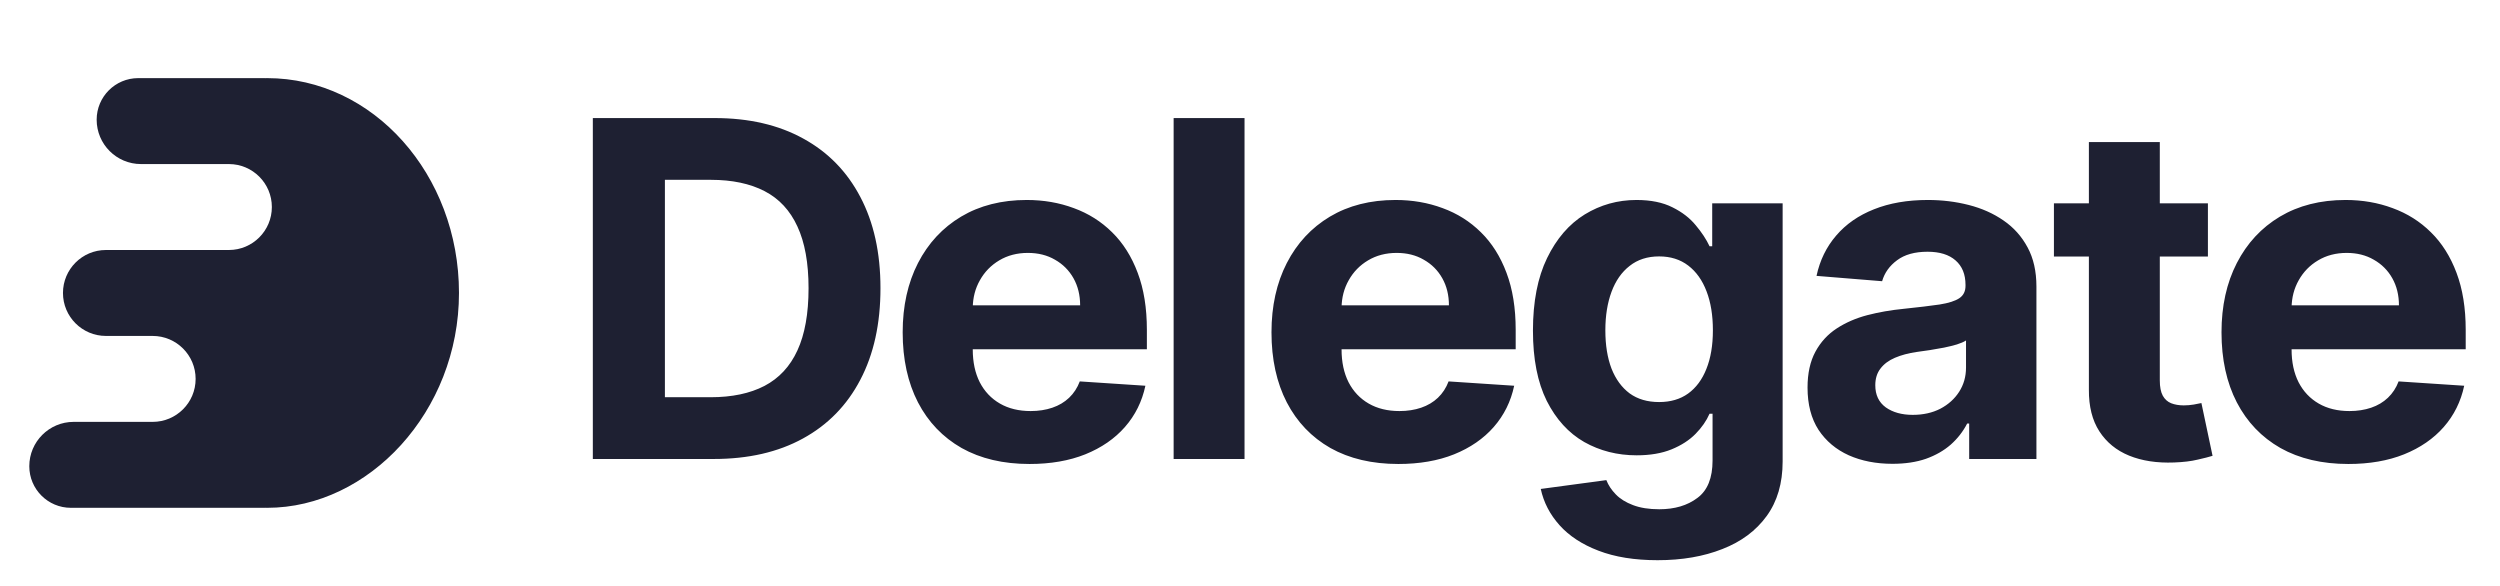
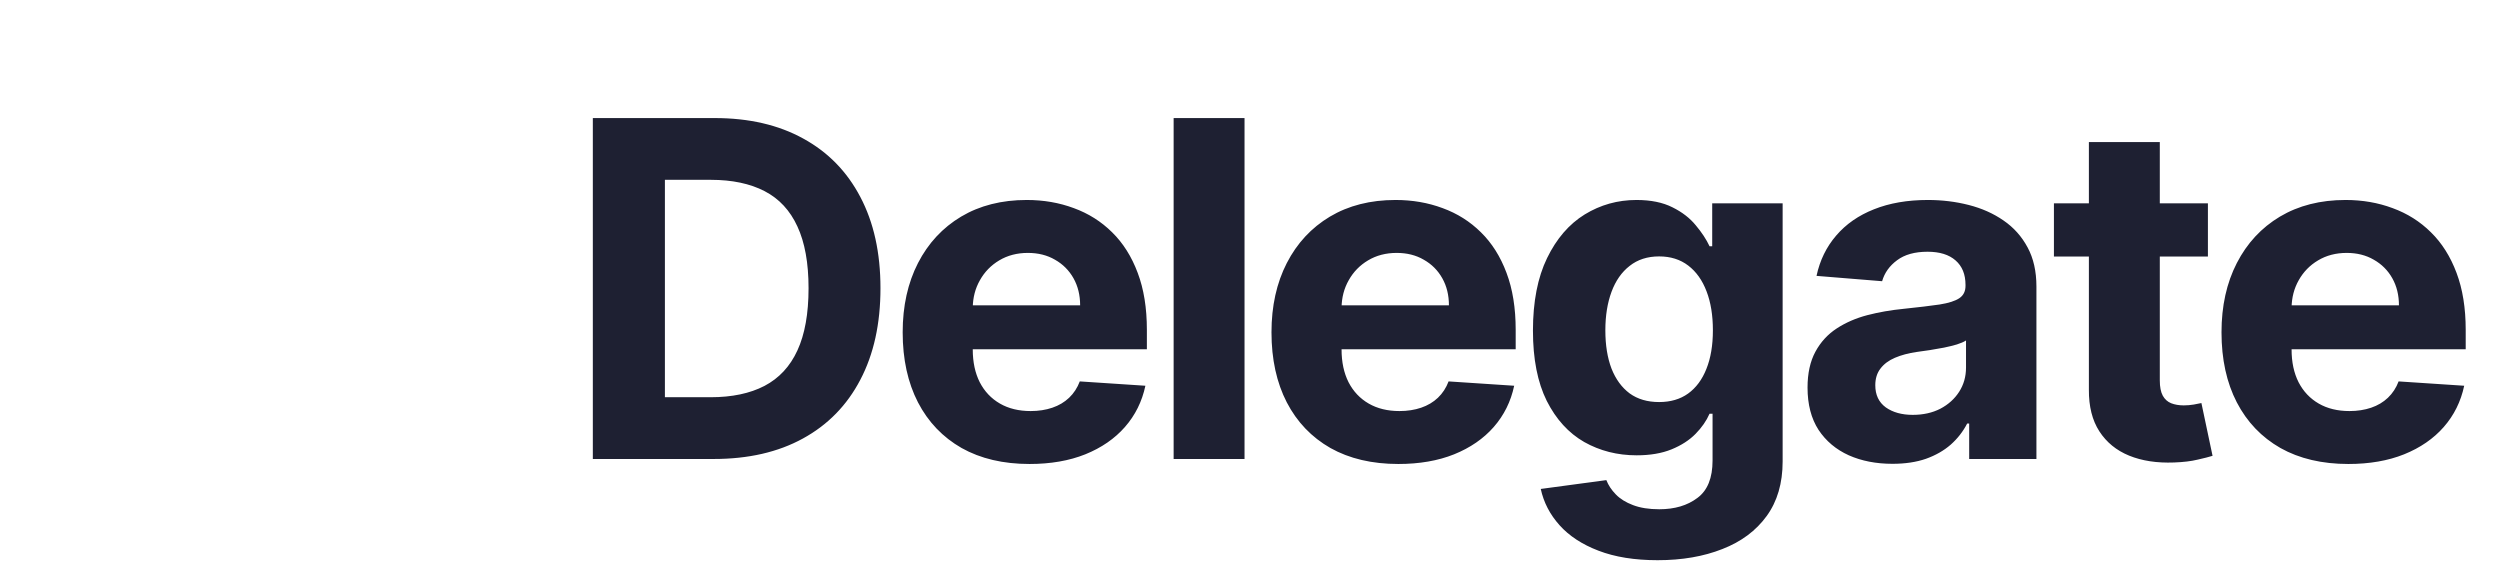
<svg xmlns="http://www.w3.org/2000/svg" width="128" height="30" viewBox="0 0 128 30" fill="none">
-   <path d="M13.678 4C13.64 4 13.602 4.003 13.564 4.003V4H7.078C5.902 4 4.949 4.953 4.949 6.129C4.949 7.383 5.965 8.4 7.219 8.4H11.719C12.934 8.4 13.919 9.385 13.919 10.6C13.919 11.815 12.934 12.8 11.719 12.8H5.424C4.209 12.8 3.224 13.785 3.224 15C3.224 16.215 4.209 17.2 5.424 17.2H7.816C9.031 17.2 10.016 18.185 10.016 19.4C10.016 20.615 9.031 21.6 7.816 21.6H3.771C2.517 21.6 1.5 22.617 1.5 23.871C1.5 25.047 2.453 26 3.629 26H13.565V25.997C13.603 25.997 13.641 26 13.679 26C18.871 26 23.5 21.075 23.5 15C23.5 8.925 19.093 4 13.678 4Z" fill="#1E2032" />
  <path d="M36.541 23.5H30.353V6.045H36.592C38.347 6.045 39.859 6.395 41.126 7.094C42.393 7.787 43.367 8.784 44.049 10.085C44.736 11.386 45.08 12.943 45.08 14.756C45.08 16.574 44.736 18.136 44.049 19.443C43.367 20.75 42.387 21.753 41.109 22.452C39.836 23.151 38.313 23.5 36.541 23.5ZM34.043 20.338H36.387C37.478 20.338 38.396 20.145 39.14 19.759C39.89 19.366 40.452 18.761 40.827 17.943C41.208 17.119 41.398 16.057 41.398 14.756C41.398 13.466 41.208 12.412 40.827 11.594C40.452 10.776 39.893 10.173 39.148 9.787C38.404 9.401 37.486 9.207 36.396 9.207H34.043V20.338ZM52.712 23.756C51.365 23.756 50.206 23.483 49.234 22.938C48.269 22.386 47.524 21.608 47.001 20.602C46.479 19.591 46.217 18.395 46.217 17.014C46.217 15.668 46.479 14.486 47.001 13.469C47.524 12.452 48.26 11.659 49.209 11.091C50.163 10.523 51.283 10.239 52.567 10.239C53.43 10.239 54.234 10.378 54.979 10.656C55.729 10.929 56.382 11.341 56.939 11.892C57.501 12.443 57.939 13.136 58.251 13.972C58.564 14.801 58.72 15.773 58.72 16.886V17.884H47.666V15.633H55.303C55.303 15.111 55.189 14.648 54.962 14.244C54.734 13.841 54.419 13.526 54.016 13.298C53.618 13.065 53.155 12.949 52.626 12.949C52.075 12.949 51.587 13.077 51.16 13.332C50.74 13.582 50.41 13.921 50.172 14.347C49.933 14.767 49.811 15.236 49.805 15.753V17.892C49.805 18.54 49.925 19.099 50.163 19.571C50.408 20.043 50.751 20.406 51.195 20.662C51.638 20.918 52.163 21.046 52.771 21.046C53.175 21.046 53.544 20.989 53.879 20.875C54.215 20.761 54.501 20.591 54.74 20.364C54.979 20.136 55.16 19.858 55.285 19.528L58.644 19.75C58.473 20.557 58.124 21.261 57.595 21.864C57.072 22.46 56.396 22.926 55.567 23.261C54.743 23.591 53.791 23.756 52.712 23.756ZM63.72 6.045V23.5H60.09V6.045H63.72ZM71.594 23.756C70.248 23.756 69.089 23.483 68.117 22.938C67.151 22.386 66.407 21.608 65.884 20.602C65.362 19.591 65.1 18.395 65.1 17.014C65.1 15.668 65.362 14.486 65.884 13.469C66.407 12.452 67.143 11.659 68.092 11.091C69.046 10.523 70.165 10.239 71.45 10.239C72.313 10.239 73.117 10.378 73.862 10.656C74.612 10.929 75.265 11.341 75.822 11.892C76.384 12.443 76.822 13.136 77.134 13.972C77.447 14.801 77.603 15.773 77.603 16.886V17.884H66.549V15.633H74.185C74.185 15.111 74.072 14.648 73.844 14.244C73.617 13.841 73.302 13.526 72.898 13.298C72.501 13.065 72.038 12.949 71.509 12.949C70.958 12.949 70.469 13.077 70.043 13.332C69.623 13.582 69.293 13.921 69.055 14.347C68.816 14.767 68.694 15.236 68.688 15.753V17.892C68.688 18.54 68.808 19.099 69.046 19.571C69.29 20.043 69.634 20.406 70.077 20.662C70.521 20.918 71.046 21.046 71.654 21.046C72.058 21.046 72.427 20.989 72.762 20.875C73.097 20.761 73.384 20.591 73.623 20.364C73.862 20.136 74.043 19.858 74.168 19.528L77.526 19.75C77.356 20.557 77.006 21.261 76.478 21.864C75.955 22.46 75.279 22.926 74.45 23.261C73.626 23.591 72.674 23.756 71.594 23.756ZM84.87 28.682C83.694 28.682 82.685 28.52 81.844 28.196C81.009 27.878 80.344 27.443 79.85 26.892C79.356 26.341 79.035 25.722 78.887 25.034L82.245 24.582C82.347 24.844 82.509 25.088 82.731 25.315C82.952 25.543 83.245 25.724 83.609 25.861C83.978 26.003 84.427 26.074 84.955 26.074C85.745 26.074 86.396 25.881 86.907 25.494C87.424 25.114 87.683 24.474 87.683 23.577V21.182H87.529C87.37 21.546 87.131 21.889 86.813 22.213C86.495 22.537 86.086 22.801 85.586 23.006C85.086 23.21 84.489 23.312 83.796 23.312C82.813 23.312 81.918 23.085 81.112 22.631C80.31 22.171 79.671 21.469 79.194 20.526C78.722 19.577 78.487 18.378 78.487 16.929C78.487 15.446 78.728 14.207 79.211 13.213C79.694 12.219 80.336 11.474 81.137 10.98C81.944 10.486 82.827 10.239 83.788 10.239C84.521 10.239 85.134 10.364 85.629 10.614C86.123 10.858 86.521 11.165 86.822 11.534C87.129 11.898 87.364 12.256 87.529 12.608H87.665V10.409H91.271V23.628C91.271 24.741 90.998 25.673 90.452 26.423C89.907 27.173 89.151 27.736 88.185 28.111C87.225 28.491 86.12 28.682 84.87 28.682ZM84.947 20.585C85.532 20.585 86.026 20.44 86.43 20.151C86.839 19.855 87.151 19.435 87.367 18.889C87.589 18.338 87.7 17.679 87.7 16.912C87.7 16.145 87.592 15.48 87.376 14.918C87.16 14.349 86.847 13.909 86.438 13.597C86.029 13.284 85.532 13.128 84.947 13.128C84.35 13.128 83.847 13.29 83.438 13.614C83.029 13.932 82.719 14.375 82.509 14.943C82.299 15.511 82.194 16.168 82.194 16.912C82.194 17.668 82.299 18.321 82.509 18.872C82.725 19.418 83.035 19.841 83.438 20.142C83.847 20.438 84.35 20.585 84.947 20.585ZM96.893 23.747C96.058 23.747 95.313 23.602 94.66 23.312C94.006 23.017 93.489 22.582 93.109 22.009C92.734 21.429 92.546 20.707 92.546 19.844C92.546 19.116 92.68 18.506 92.947 18.011C93.214 17.517 93.577 17.119 94.038 16.818C94.498 16.517 95.021 16.29 95.606 16.136C96.197 15.983 96.816 15.875 97.464 15.812C98.225 15.733 98.839 15.659 99.305 15.591C99.771 15.517 100.109 15.409 100.319 15.267C100.529 15.125 100.634 14.915 100.634 14.636V14.585C100.634 14.046 100.464 13.628 100.123 13.332C99.788 13.037 99.31 12.889 98.691 12.889C98.038 12.889 97.518 13.034 97.131 13.324C96.745 13.608 96.489 13.966 96.364 14.398L93.006 14.125C93.177 13.329 93.512 12.642 94.012 12.062C94.512 11.477 95.157 11.028 95.947 10.716C96.742 10.398 97.663 10.239 98.708 10.239C99.435 10.239 100.131 10.324 100.796 10.494C101.467 10.665 102.06 10.929 102.577 11.287C103.1 11.645 103.512 12.105 103.813 12.668C104.114 13.224 104.265 13.892 104.265 14.671V23.5H100.822V21.685H100.719C100.509 22.094 100.228 22.454 99.876 22.767C99.523 23.074 99.1 23.315 98.606 23.491C98.112 23.662 97.54 23.747 96.893 23.747ZM97.933 21.241C98.467 21.241 98.938 21.136 99.347 20.926C99.756 20.71 100.077 20.421 100.31 20.057C100.543 19.693 100.66 19.281 100.66 18.821V17.432C100.546 17.506 100.39 17.574 100.191 17.636C99.998 17.693 99.779 17.747 99.535 17.798C99.29 17.844 99.046 17.886 98.802 17.926C98.558 17.96 98.336 17.991 98.137 18.02C97.711 18.082 97.339 18.182 97.021 18.318C96.702 18.454 96.455 18.639 96.279 18.872C96.103 19.099 96.015 19.384 96.015 19.724C96.015 20.219 96.194 20.597 96.552 20.858C96.915 21.114 97.376 21.241 97.933 21.241ZM113.045 10.409V13.136H105.161V10.409H113.045ZM106.951 7.273H110.582V19.477C110.582 19.812 110.633 20.074 110.735 20.261C110.837 20.443 110.979 20.571 111.161 20.645C111.349 20.719 111.565 20.756 111.809 20.756C111.979 20.756 112.15 20.741 112.32 20.713C112.491 20.679 112.621 20.653 112.712 20.636L113.283 23.338C113.102 23.395 112.846 23.46 112.516 23.534C112.187 23.614 111.786 23.662 111.315 23.679C110.44 23.713 109.673 23.597 109.013 23.329C108.36 23.062 107.852 22.648 107.488 22.085C107.124 21.523 106.945 20.812 106.951 19.954V7.273ZM120.235 23.756C118.888 23.756 117.729 23.483 116.758 22.938C115.792 22.386 115.048 21.608 114.525 20.602C114.002 19.591 113.741 18.395 113.741 17.014C113.741 15.668 114.002 14.486 114.525 13.469C115.048 12.452 115.783 11.659 116.732 11.091C117.687 10.523 118.806 10.239 120.09 10.239C120.954 10.239 121.758 10.378 122.502 10.656C123.252 10.929 123.906 11.341 124.462 11.892C125.025 12.443 125.462 13.136 125.775 13.972C126.087 14.801 126.244 15.773 126.244 16.886V17.884H115.19V15.633H122.826C122.826 15.111 122.712 14.648 122.485 14.244C122.258 13.841 121.942 13.526 121.539 13.298C121.141 13.065 120.678 12.949 120.15 12.949C119.599 12.949 119.11 13.077 118.684 13.332C118.263 13.582 117.934 13.921 117.695 14.347C117.457 14.767 117.335 15.236 117.329 15.753V17.892C117.329 18.54 117.448 19.099 117.687 19.571C117.931 20.043 118.275 20.406 118.718 20.662C119.161 20.918 119.687 21.046 120.295 21.046C120.698 21.046 121.067 20.989 121.403 20.875C121.738 20.761 122.025 20.591 122.263 20.364C122.502 20.136 122.684 19.858 122.809 19.528L126.167 19.75C125.996 20.557 125.647 21.261 125.119 21.864C124.596 22.46 123.92 22.926 123.09 23.261C122.266 23.591 121.315 23.756 120.235 23.756Z" fill="#1E2032" />
</svg>